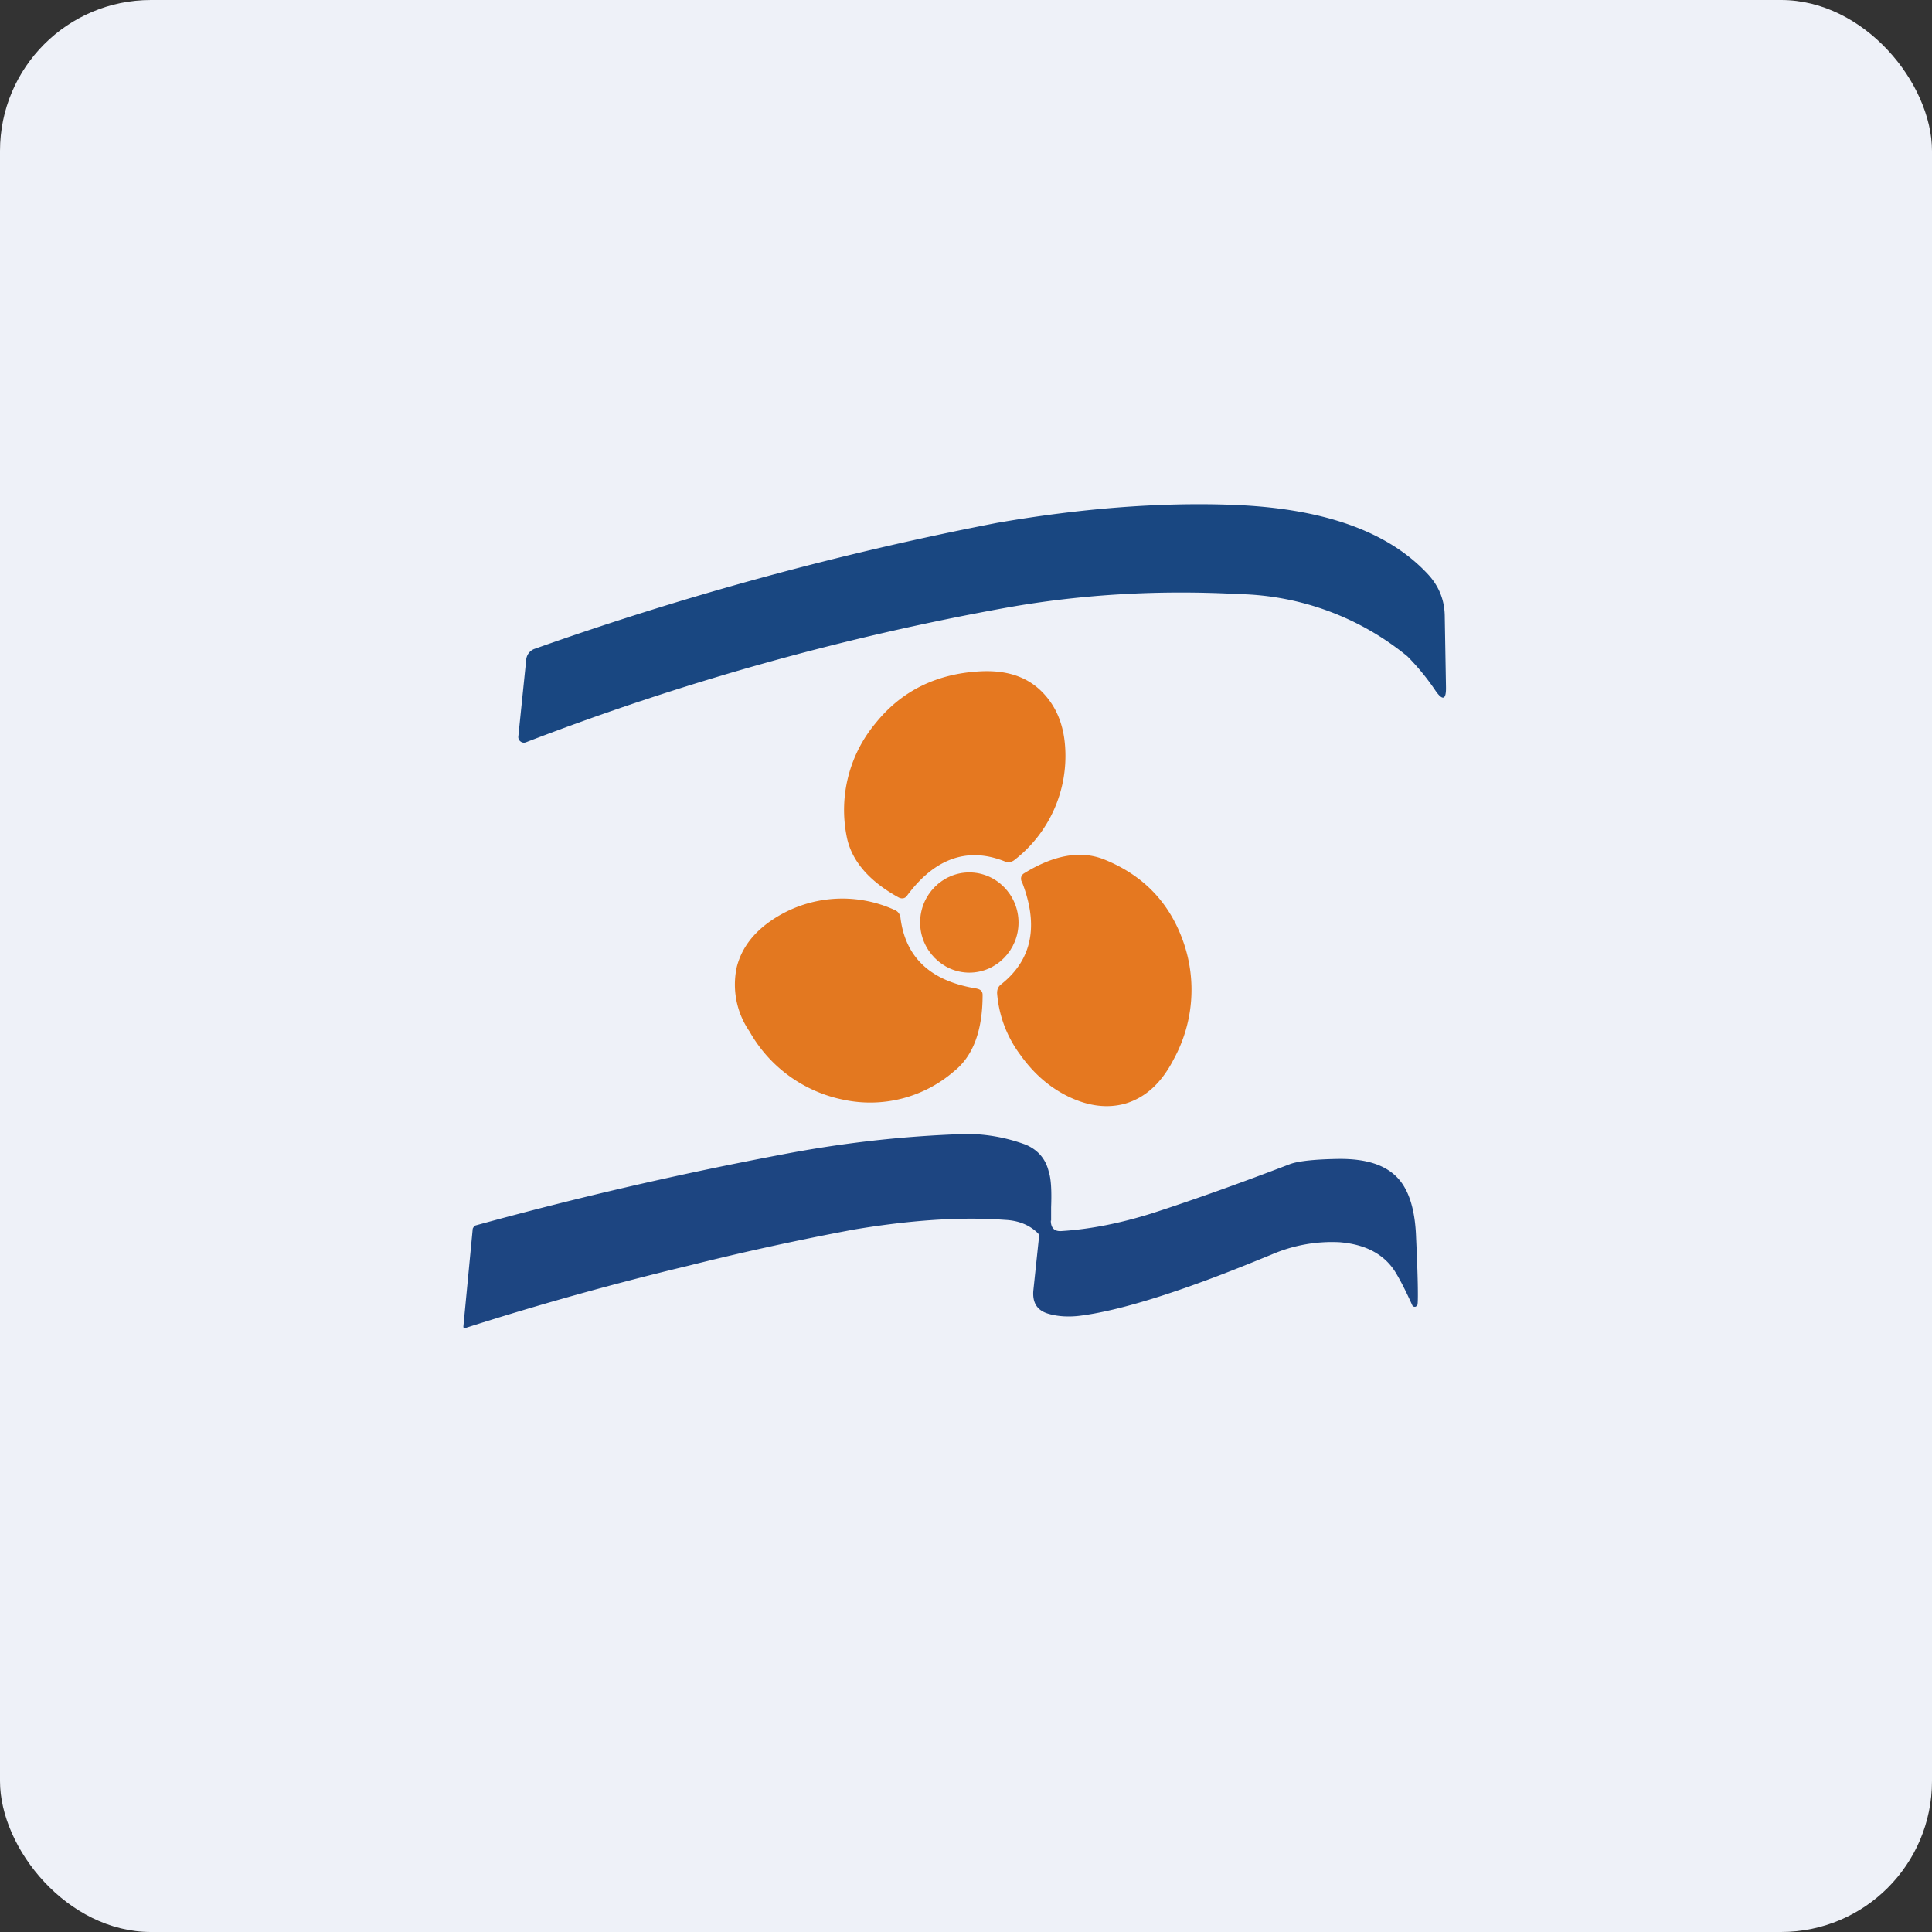
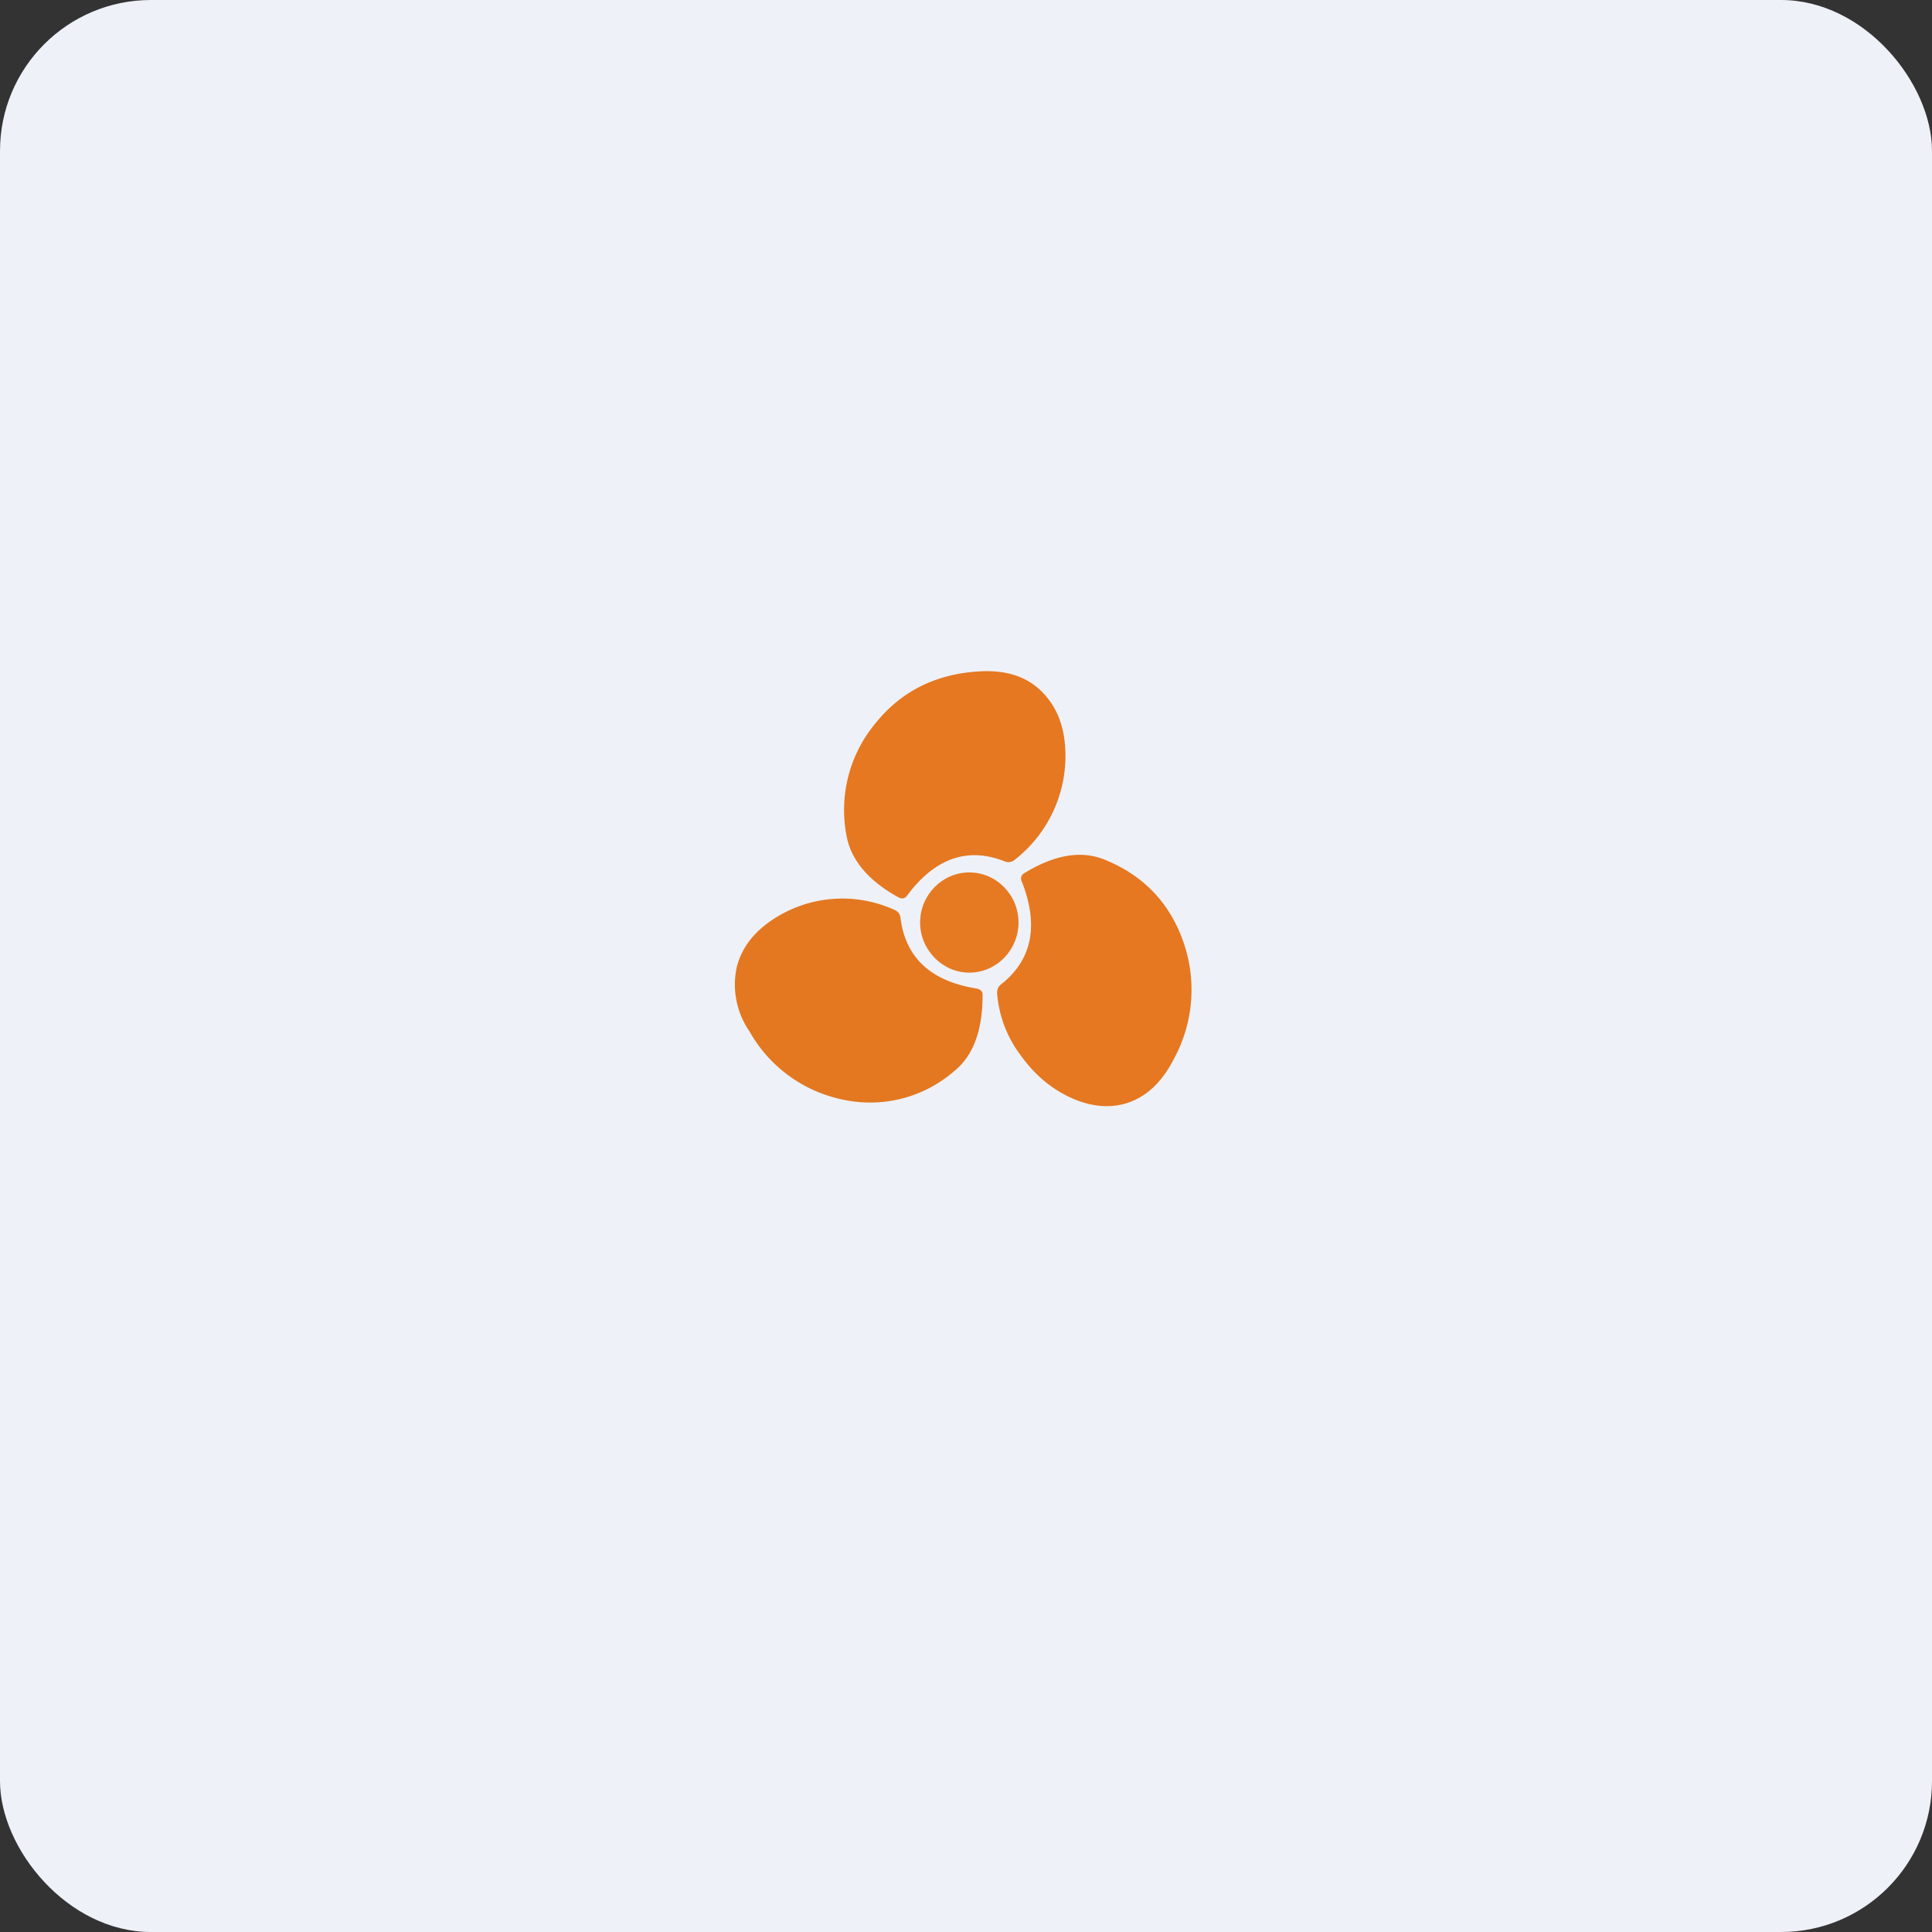
<svg xmlns="http://www.w3.org/2000/svg" width="64" height="64" viewBox="0 0 64 64">
  <rect x="0" y="0" width="64" height="64" fill="#333333" stroke="none" />
  <rect x="0" y="0" width="64" height="64" rx="5" ry="5" fill="#eef1f8" />
  <path fill="#eef1f8" d="M 2.75,2 L 61.55,2 L 61.55,60.80 L 2.75,60.80 L 2.75,2" />
-   <path d="M 46.62,21.74 A 9.10,9.10 0 0,0 41.05,19.68 C 38.43,19.54 35.86,19.68 33.34,20.13 A 87.47,87.47 0 0,0 17.42,24.59 A 0.18,0.18 0 0,1 17.24,24.56 A 0.18,0.18 0 0,1 17.17,24.40 L 17.43,21.87 A 0.42,0.42 0 0,1 17.72,21.49 A 106.29,106.29 0 0,1 33.03,17.32 C 35.80,16.84 38.38,16.64 40.74,16.72 C 43.78,16.82 45.97,17.58 47.31,19.03 C 47.67,19.42 47.86,19.89 47.86,20.44 L 47.90,22.75 C 47.91,23.17 47.80,23.23 47.56,22.89 A 7.80,7.80 0 0,0 46.62,21.74 L 46.62,21.74" fill="#194781" />
  <path d="M 33.27,28.53 C 32.05,28.05 30.96,28.43 30.04,29.68 C 29.97,29.77 29.87,29.78 29.77,29.73 C 28.75,29.17 28.18,28.47 28.04,27.67 A 4.48,4.48 0 0,1 29.01,23.95 C 29.87,22.88 31.03,22.32 32.45,22.24 C 33.33,22.19 34.01,22.41 34.51,22.91 C 34.95,23.35 35.22,23.93 35.28,24.69 A 4.36,4.36 0 0,1 33.59,28.50 A 0.32,0.32 0 0,1 33.27,28.53 L 33.27,28.53 M 33.84,29.20 C 33.80,29.08 33.83,28.98 33.94,28.92 C 34.92,28.32 35.79,28.17 36.55,28.46 C 37.86,28.98 38.74,29.89 39.20,31.20 A 4.79,4.79 0 0,1 38.88,35.09 C 38.48,35.87 37.95,36.36 37.27,36.56 C 36.69,36.72 36.06,36.65 35.38,36.32 C 34.75,36.01 34.23,35.55 33.79,34.93 A 3.91,3.91 0 0,1 33.03,32.90 C 33.03,32.78 33.06,32.69 33.16,32.61 C 34.20,31.79 34.42,30.64 33.84,29.18 L 33.84,29.20" fill="#e57820" />
  <path d="M 32.11,32.22 C 33.01,32.22 33.74,31.47 33.74,30.56 C 33.74,29.64 33,28.90 32.11,28.90 C 31.22,28.90 30.48,29.64 30.48,30.56 C 30.48,31.47 31.22,32.22 32.11,32.22" fill="#e67a22" />
  <path d="M 32.36,32.75 C 32.49,32.78 32.55,32.84 32.55,32.96 C 32.55,34.15 32.23,34.99 31.60,35.49 A 4.24,4.24 0 0,1 27.94,36.43 A 4.61,4.61 0 0,1 24.83,34.17 A 2.73,2.73 0 0,1 24.41,32.02 C 24.57,31.41 24.95,30.90 25.57,30.48 A 4.17,4.17 0 0,1 29.65,30.15 C 29.76,30.20 29.82,30.30 29.83,30.41 C 30,31.74 30.85,32.51 32.37,32.75 L 32.36,32.75" fill="#e37820" />
-   <path d="M 34.81,40.43 C 34.81,40.68 34.93,40.80 35.17,40.78 C 36.12,40.72 37.12,40.52 38.17,40.19 C 39.59,39.73 41.12,39.18 42.74,38.56 C 43.02,38.46 43.57,38.40 44.39,38.39 C 45.25,38.39 45.87,38.58 46.28,39 C 46.67,39.40 46.88,40.07 46.91,41 C 46.97,42.28 46.98,43.01 46.96,43.20 C 46.96,43.24 46.92,43.28 46.88,43.29 C 46.83,43.29 46.80,43.28 46.78,43.23 C 46.59,42.81 46.42,42.47 46.26,42.20 C 45.89,41.56 45.25,41.22 44.37,41.15 A 5.04,5.04 0 0,0 42.12,41.56 L 41.80,41.69 C 39.10,42.80 37.07,43.43 35.74,43.59 C 35.38,43.63 35.04,43.61 34.73,43.52 C 34.35,43.41 34.20,43.15 34.23,42.76 L 34.42,40.96 A 0.14,0.14 0 0,0 34.37,40.84 C 34.10,40.58 33.74,40.43 33.29,40.41 C 31.82,40.30 30.14,40.42 28.29,40.73 A 92.63,92.63 0 0,0 22.80,41.93 A 103.64,103.64 0 0,0 15.42,43.99 C 15.37,44.01 15.35,43.99 15.35,43.94 L 15.66,40.70 C 15.69,40.64 15.72,40.60 15.77,40.59 C 19.15,39.66 22.54,38.88 25.93,38.24 C 27.86,37.87 29.72,37.66 31.56,37.58 A 5.67,5.67 0 0,1 33.98,37.92 C 34.38,38.09 34.64,38.39 34.74,38.81 C 34.82,39.05 34.84,39.44 34.82,39.99 L 34.82,40.44 L 34.81,40.43" fill="#1d4581" />
</svg>